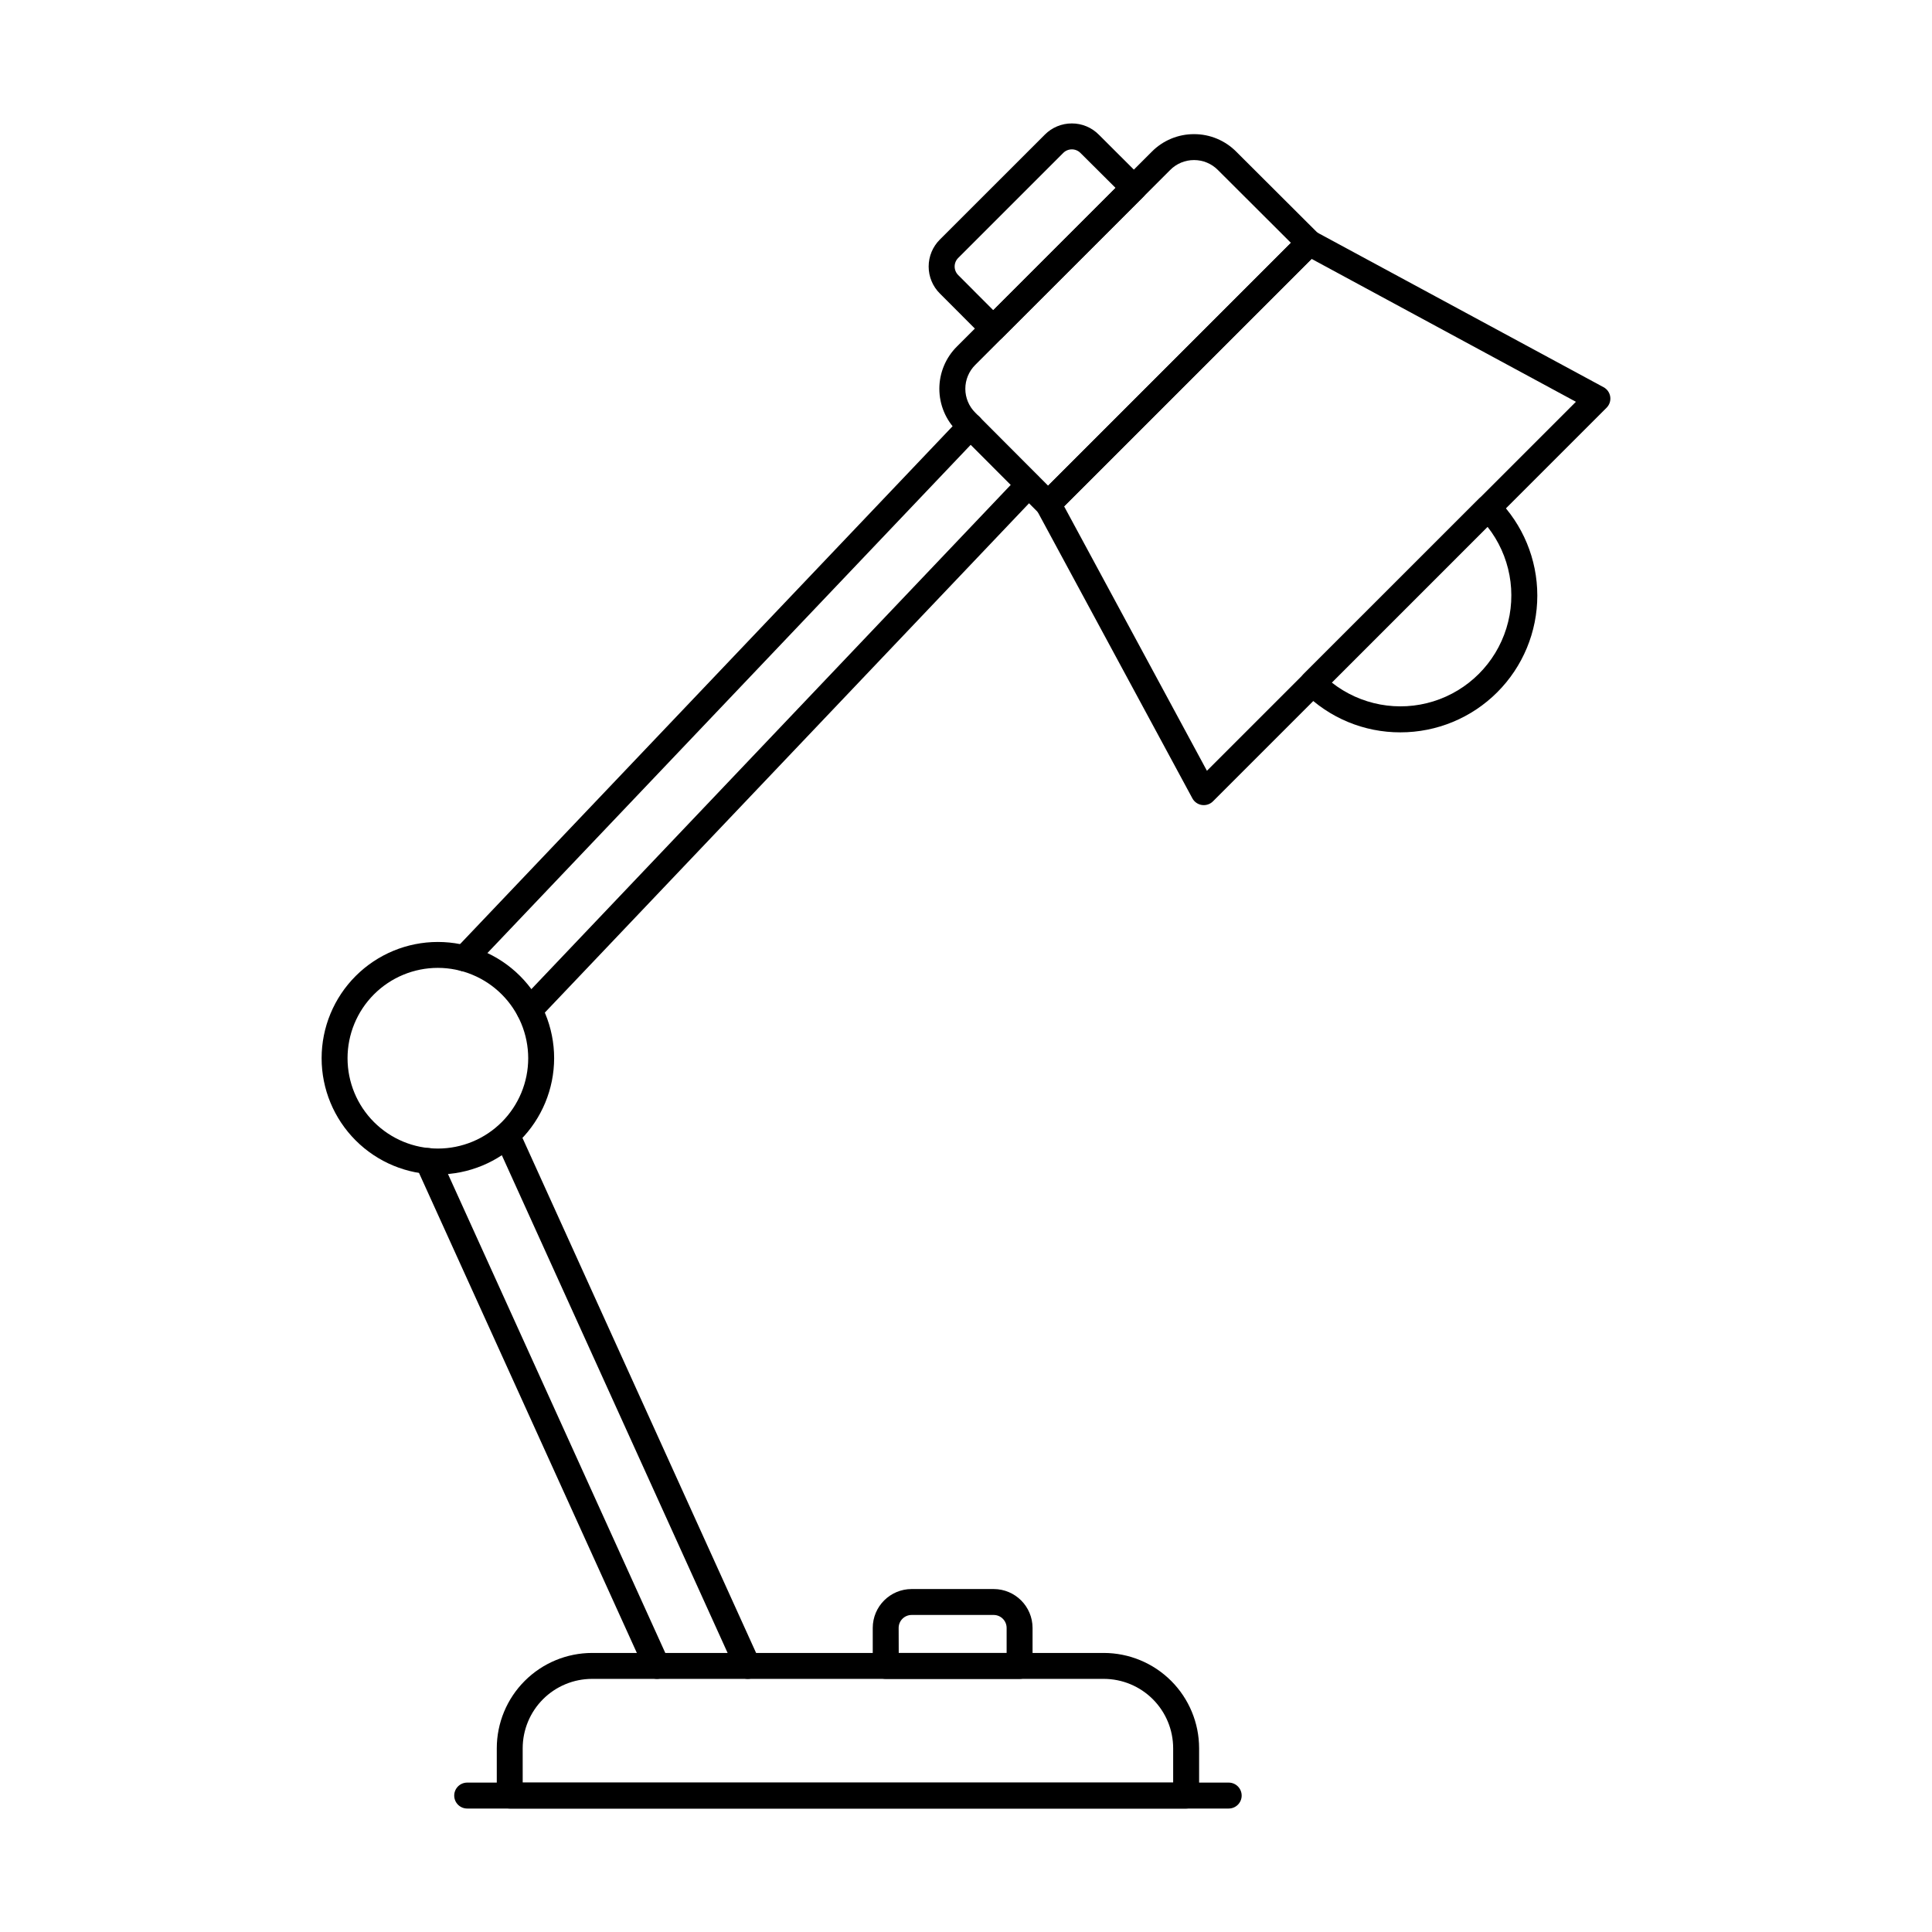
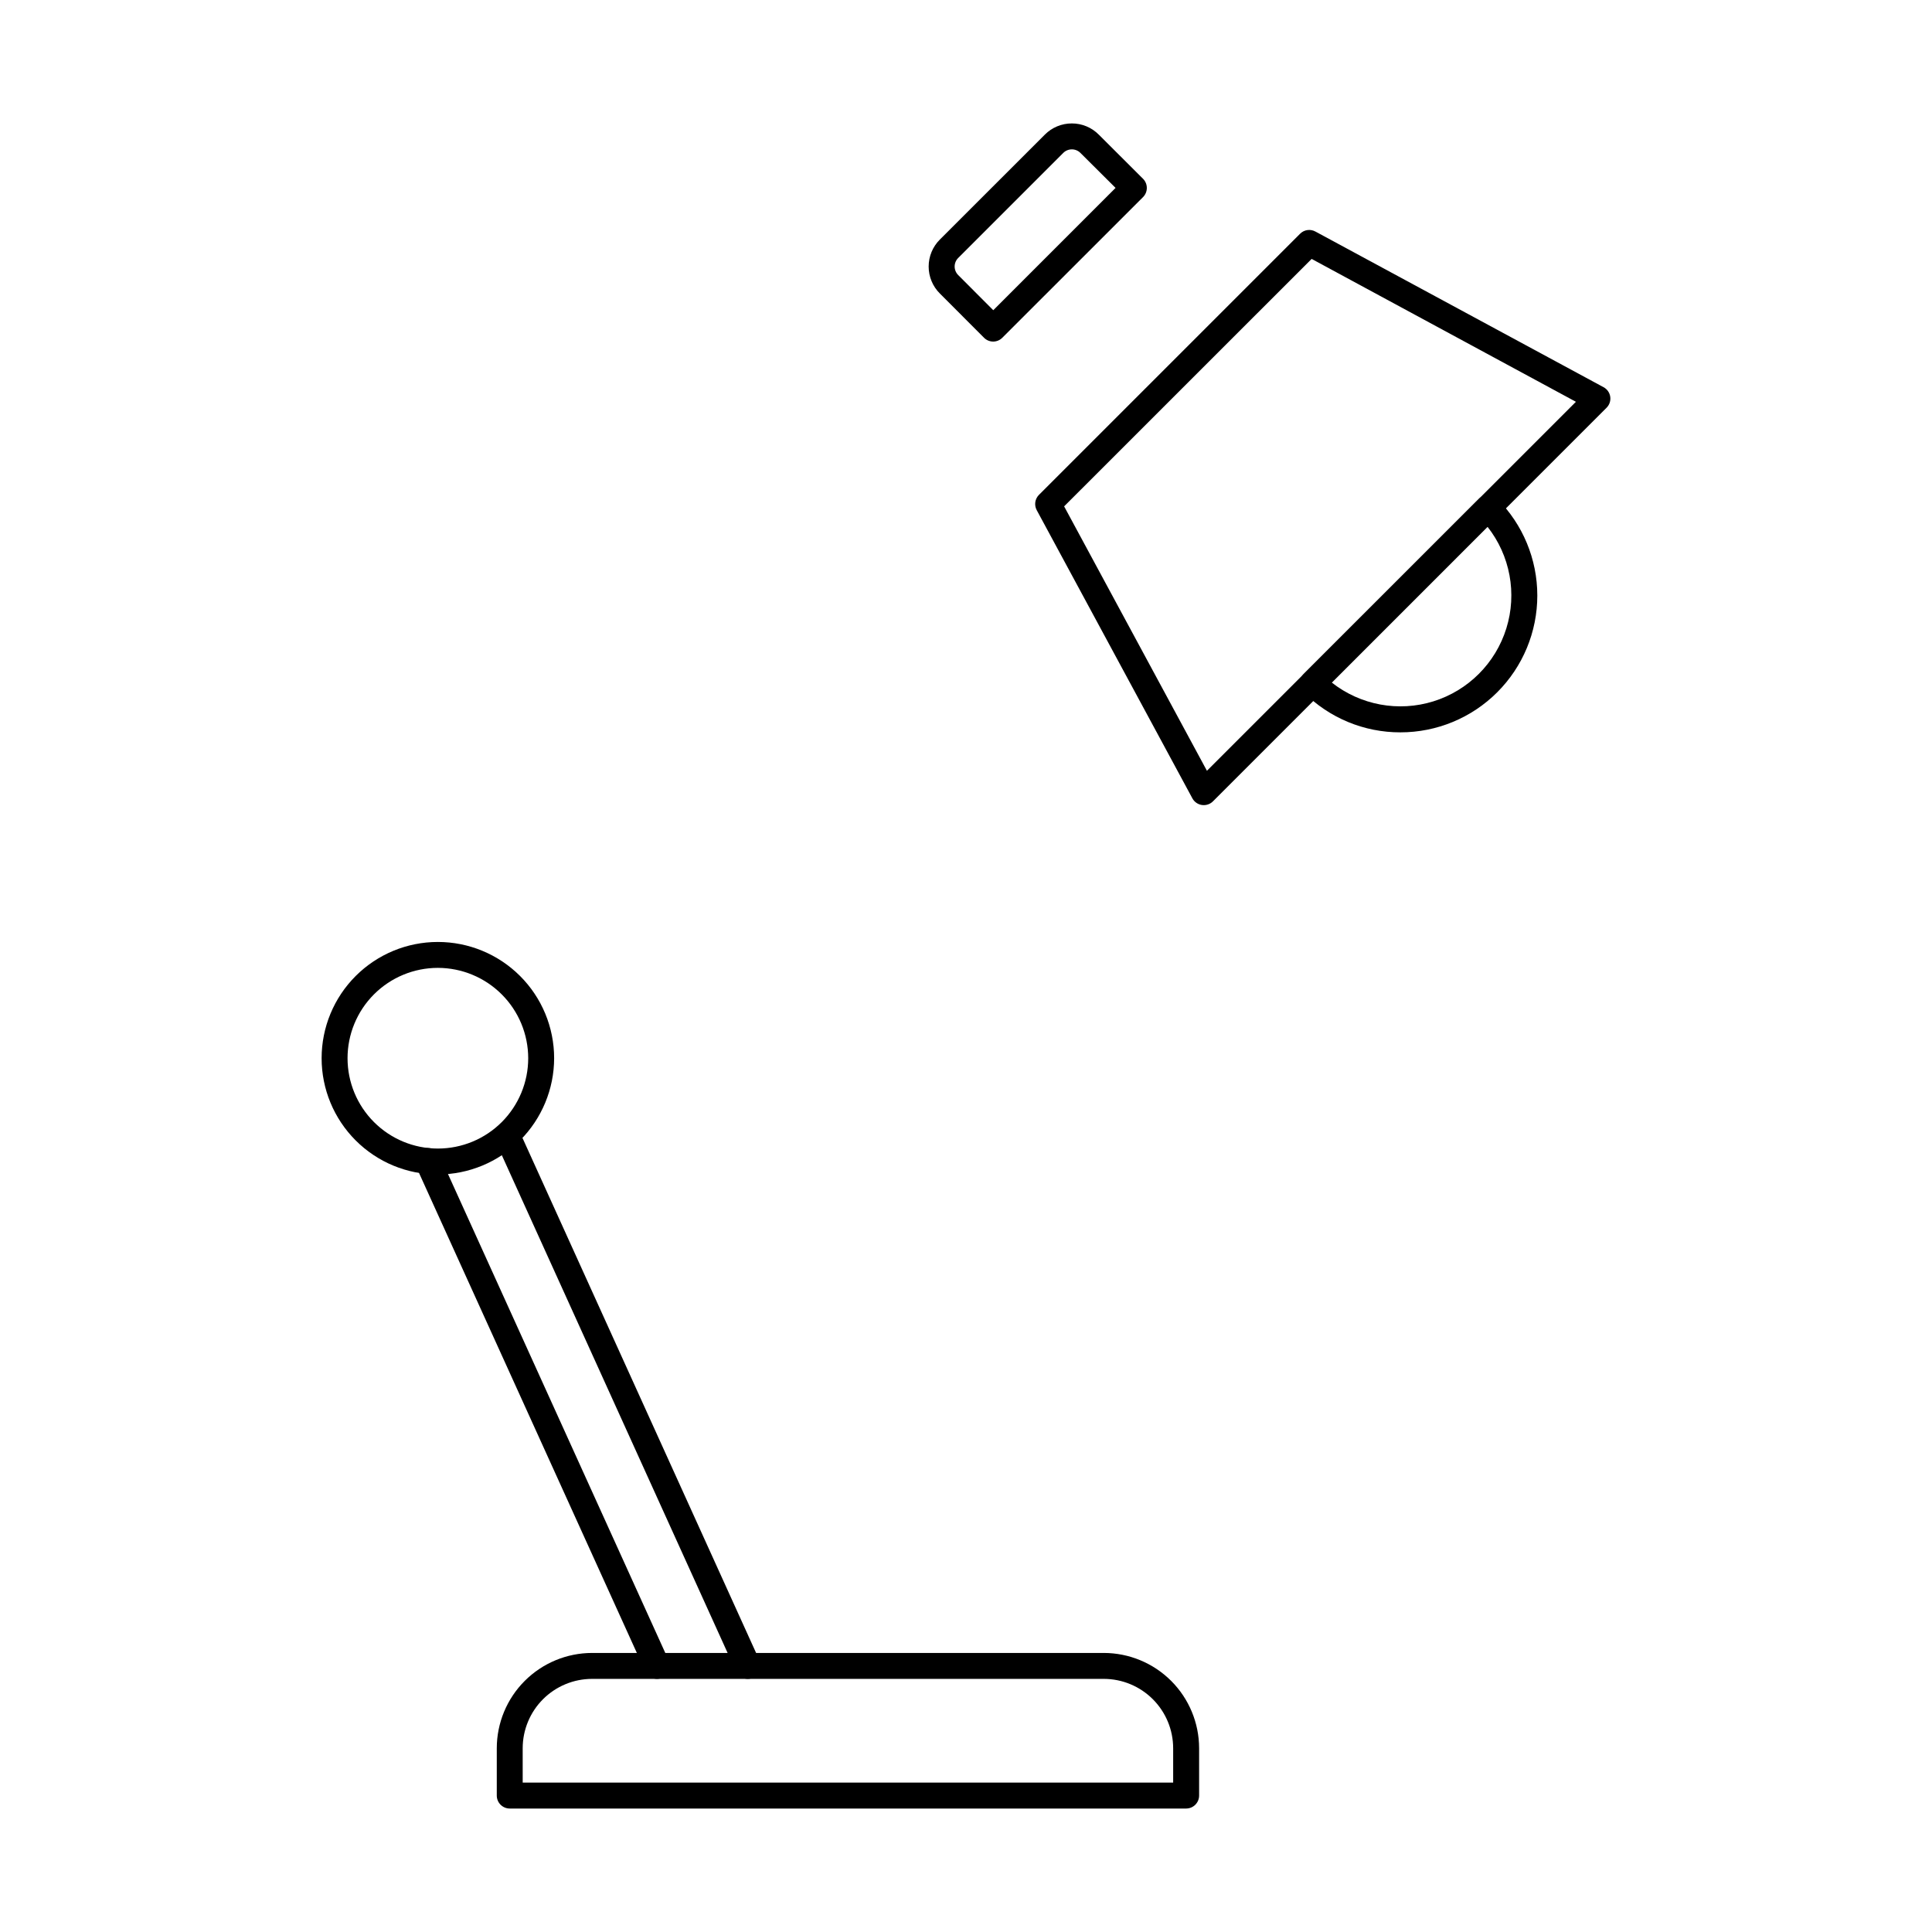
<svg xmlns="http://www.w3.org/2000/svg" fill="#000000" width="800px" height="800px" version="1.1" viewBox="144 144 512 512">
  <g>
    <path d="m342.16 588.92c-1.348 0-2.57-0.789-3.133-2.016l-63.828-140.71c-0.703-1.711 0.074-3.672 1.762-4.438s3.676-0.059 4.5 1.598l63.828 140.71c0.375 0.832 0.406 1.777 0.086 2.629-0.32 0.852-0.965 1.543-1.793 1.918-0.449 0.203-0.934 0.309-1.422 0.309z" />
    <path d="m318.11 588.92c-1.348 0-2.574-0.785-3.133-2.016l-60.727-133.81c-0.375-0.828-0.406-1.773-0.086-2.625 0.32-0.855 0.965-1.547 1.797-1.922 1.727-0.785 3.762-0.02 4.547 1.707l60.715 133.81c0.48 1.062 0.391 2.297-0.242 3.277-0.629 0.984-1.715 1.578-2.883 1.578z" />
-     <path d="m284.29 415.11c-1.375 0.004-2.621-0.812-3.164-2.078-0.539-1.262-0.277-2.727 0.672-3.723l132.36-139.23c1.316-1.316 3.445-1.348 4.797-0.062 1.352 1.285 1.434 3.414 0.184 4.797l-132.36 139.23h-0.004c-0.645 0.68-1.547 1.066-2.484 1.066z" />
-     <path d="m267.05 401.42c-1.371 0-2.613-0.82-3.152-2.082-0.543-1.262-0.281-2.727 0.668-3.719l134.14-141.04c1.309-1.375 3.481-1.43 4.856-0.125 1.375 1.309 1.43 3.484 0.121 4.859l-134.14 141.07c-0.652 0.672-1.551 1.051-2.492 1.043z" />
    <path d="m260.04 455.25c-8.172 0-16.008-3.246-21.785-9.027-5.777-5.777-9.023-13.613-9.023-21.785s3.246-16.008 9.023-21.785 13.613-9.023 21.785-9.023c8.172 0 16.008 3.246 21.789 9.023 5.777 5.777 9.023 13.613 9.023 21.785-0.012 8.168-3.262 16-9.035 21.777-5.777 5.773-13.609 9.023-21.777 9.035zm0-54.75v-0.004c-6.348 0-12.438 2.523-16.926 7.012-4.492 4.492-7.012 10.582-7.012 16.93 0 6.352 2.519 12.438 7.012 16.93 4.488 4.488 10.578 7.012 16.926 7.012 6.352 0 12.441-2.523 16.93-7.012 4.488-4.492 7.012-10.578 7.012-16.93-0.008-6.348-2.531-12.434-7.019-16.918-4.488-4.488-10.574-7.016-16.922-7.023z" />
    <path d="m458.34 623.28h-179.25c-1.898 0-3.438-1.539-3.438-3.434v-12.547c0.008-6.695 2.672-13.113 7.406-17.844 4.731-4.734 11.148-7.398 17.844-7.406h135.62c6.695 0.008 13.113 2.672 17.848 7.402 4.734 4.734 7.398 11.152 7.406 17.848v12.547c0 1.895-1.539 3.434-3.434 3.434zm-175.82-6.871h172.38v-9.109c-0.004-4.871-1.941-9.547-5.391-12.992-3.445-3.445-8.117-5.383-12.992-5.387h-135.62c-4.871 0.004-9.543 1.941-12.992 5.387-3.445 3.449-5.383 8.121-5.387 12.992z" />
-     <path d="m469.62 623.28h-201.81c-1.898 0-3.438-1.539-3.438-3.434 0-1.898 1.539-3.438 3.438-3.438h201.81c1.895 0 3.434 1.539 3.434 3.438 0 1.895-1.539 3.434-3.434 3.434z" />
-     <path d="m421.75 281.01c-0.91 0-1.785-0.363-2.43-1.008l-21.703-21.75c-2.996-2.969-4.68-7.008-4.68-11.223s1.684-8.254 4.68-11.219l51.598-51.582c2.961-3.004 7.004-4.688 11.219-4.676 4.219-0.012 8.266 1.68 11.227 4.688l21.738 21.684h-0.004c0.645 0.645 1.008 1.52 1.008 2.43 0 0.91-0.363 1.785-1.008 2.43l-69.219 69.219c-0.641 0.645-1.516 1.008-2.426 1.008zm38.684-94.59c-2.387-0.008-4.676 0.949-6.344 2.652l-51.613 51.609c-1.699 1.676-2.656 3.965-2.656 6.352s0.957 4.672 2.656 6.348l19.281 19.332 64.348-64.355-19.316-19.27c-1.672-1.711-3.965-2.672-6.356-2.668z" />
    <path d="m407.21 234.52c-0.91 0-1.785-0.363-2.43-1.008l-11.684-11.711h-0.004c-1.914-1.891-2.988-4.473-2.988-7.164s1.074-5.273 2.988-7.168l27.789-27.777c1.891-1.914 4.473-2.988 7.164-2.981 2.695-0.008 5.281 1.07 7.172 2.996l11.699 11.672v-0.004c0.645 0.645 1.004 1.52 1.004 2.43 0 0.914-0.359 1.785-1.004 2.43l-37.297 37.277c-0.641 0.641-1.504 1.004-2.41 1.008zm20.836-50.934c-0.863 0-1.688 0.344-2.289 0.957l-27.801 27.797c-0.617 0.602-0.965 1.43-0.965 2.289 0 0.863 0.348 1.688 0.965 2.289l9.27 9.293 32.41-32.414-9.285-9.242c-0.602-0.617-1.43-0.969-2.293-0.969z" />
    <path d="m463.02 357.37c-0.164 0.004-0.332-0.012-0.496-0.035-1.074-0.156-2.012-0.809-2.531-1.766l-41.246-76.367c-0.723-1.336-0.484-2.988 0.59-4.062l69.195-69.191c1.07-1.078 2.727-1.316 4.059-0.59l76.367 41.254c0.957 0.512 1.613 1.445 1.77 2.519 0.16 1.074-0.203 2.16-0.973 2.926l-104.3 104.3c-0.645 0.645-1.516 1.008-2.43 1.008zm-37.016-79.18 37.844 70.074 97.785-97.785-70.035-37.863z" />
    <path d="m515.14 338.08c-9.625 0.027-18.859-3.797-25.648-10.621-0.645-0.645-1.004-1.52-1.004-2.43 0-0.914 0.359-1.789 1.004-2.43l46.43-46.41c0.645-0.645 1.516-1.008 2.43-1.008 0.91 0 1.781 0.363 2.426 1.008 6.801 6.797 10.625 16.02 10.625 25.641 0 9.617-3.824 18.84-10.629 25.637-6.801 6.801-16.027 10.617-25.645 10.613zm-18.203-13.195c7.602 5.988 17.664 7.856 26.91 4.984 9.242-2.871 16.48-10.109 19.352-19.352 2.871-9.246 1.004-19.309-4.988-26.91z" />
-     <path d="m414.2 588.92h-35.48c-1.898 0-3.434-1.539-3.434-3.434v-10.07c0.004-5.688 4.613-10.297 10.305-10.305h21.742c5.688 0.008 10.297 4.617 10.305 10.305v10.078c-0.008 1.895-1.543 3.426-3.438 3.426zm-32.027-6.871h28.594v-6.633c-0.004-1.895-1.539-3.43-3.434-3.434h-21.742c-1.898 0-3.438 1.539-3.438 3.434z" />
  </g>
</svg>